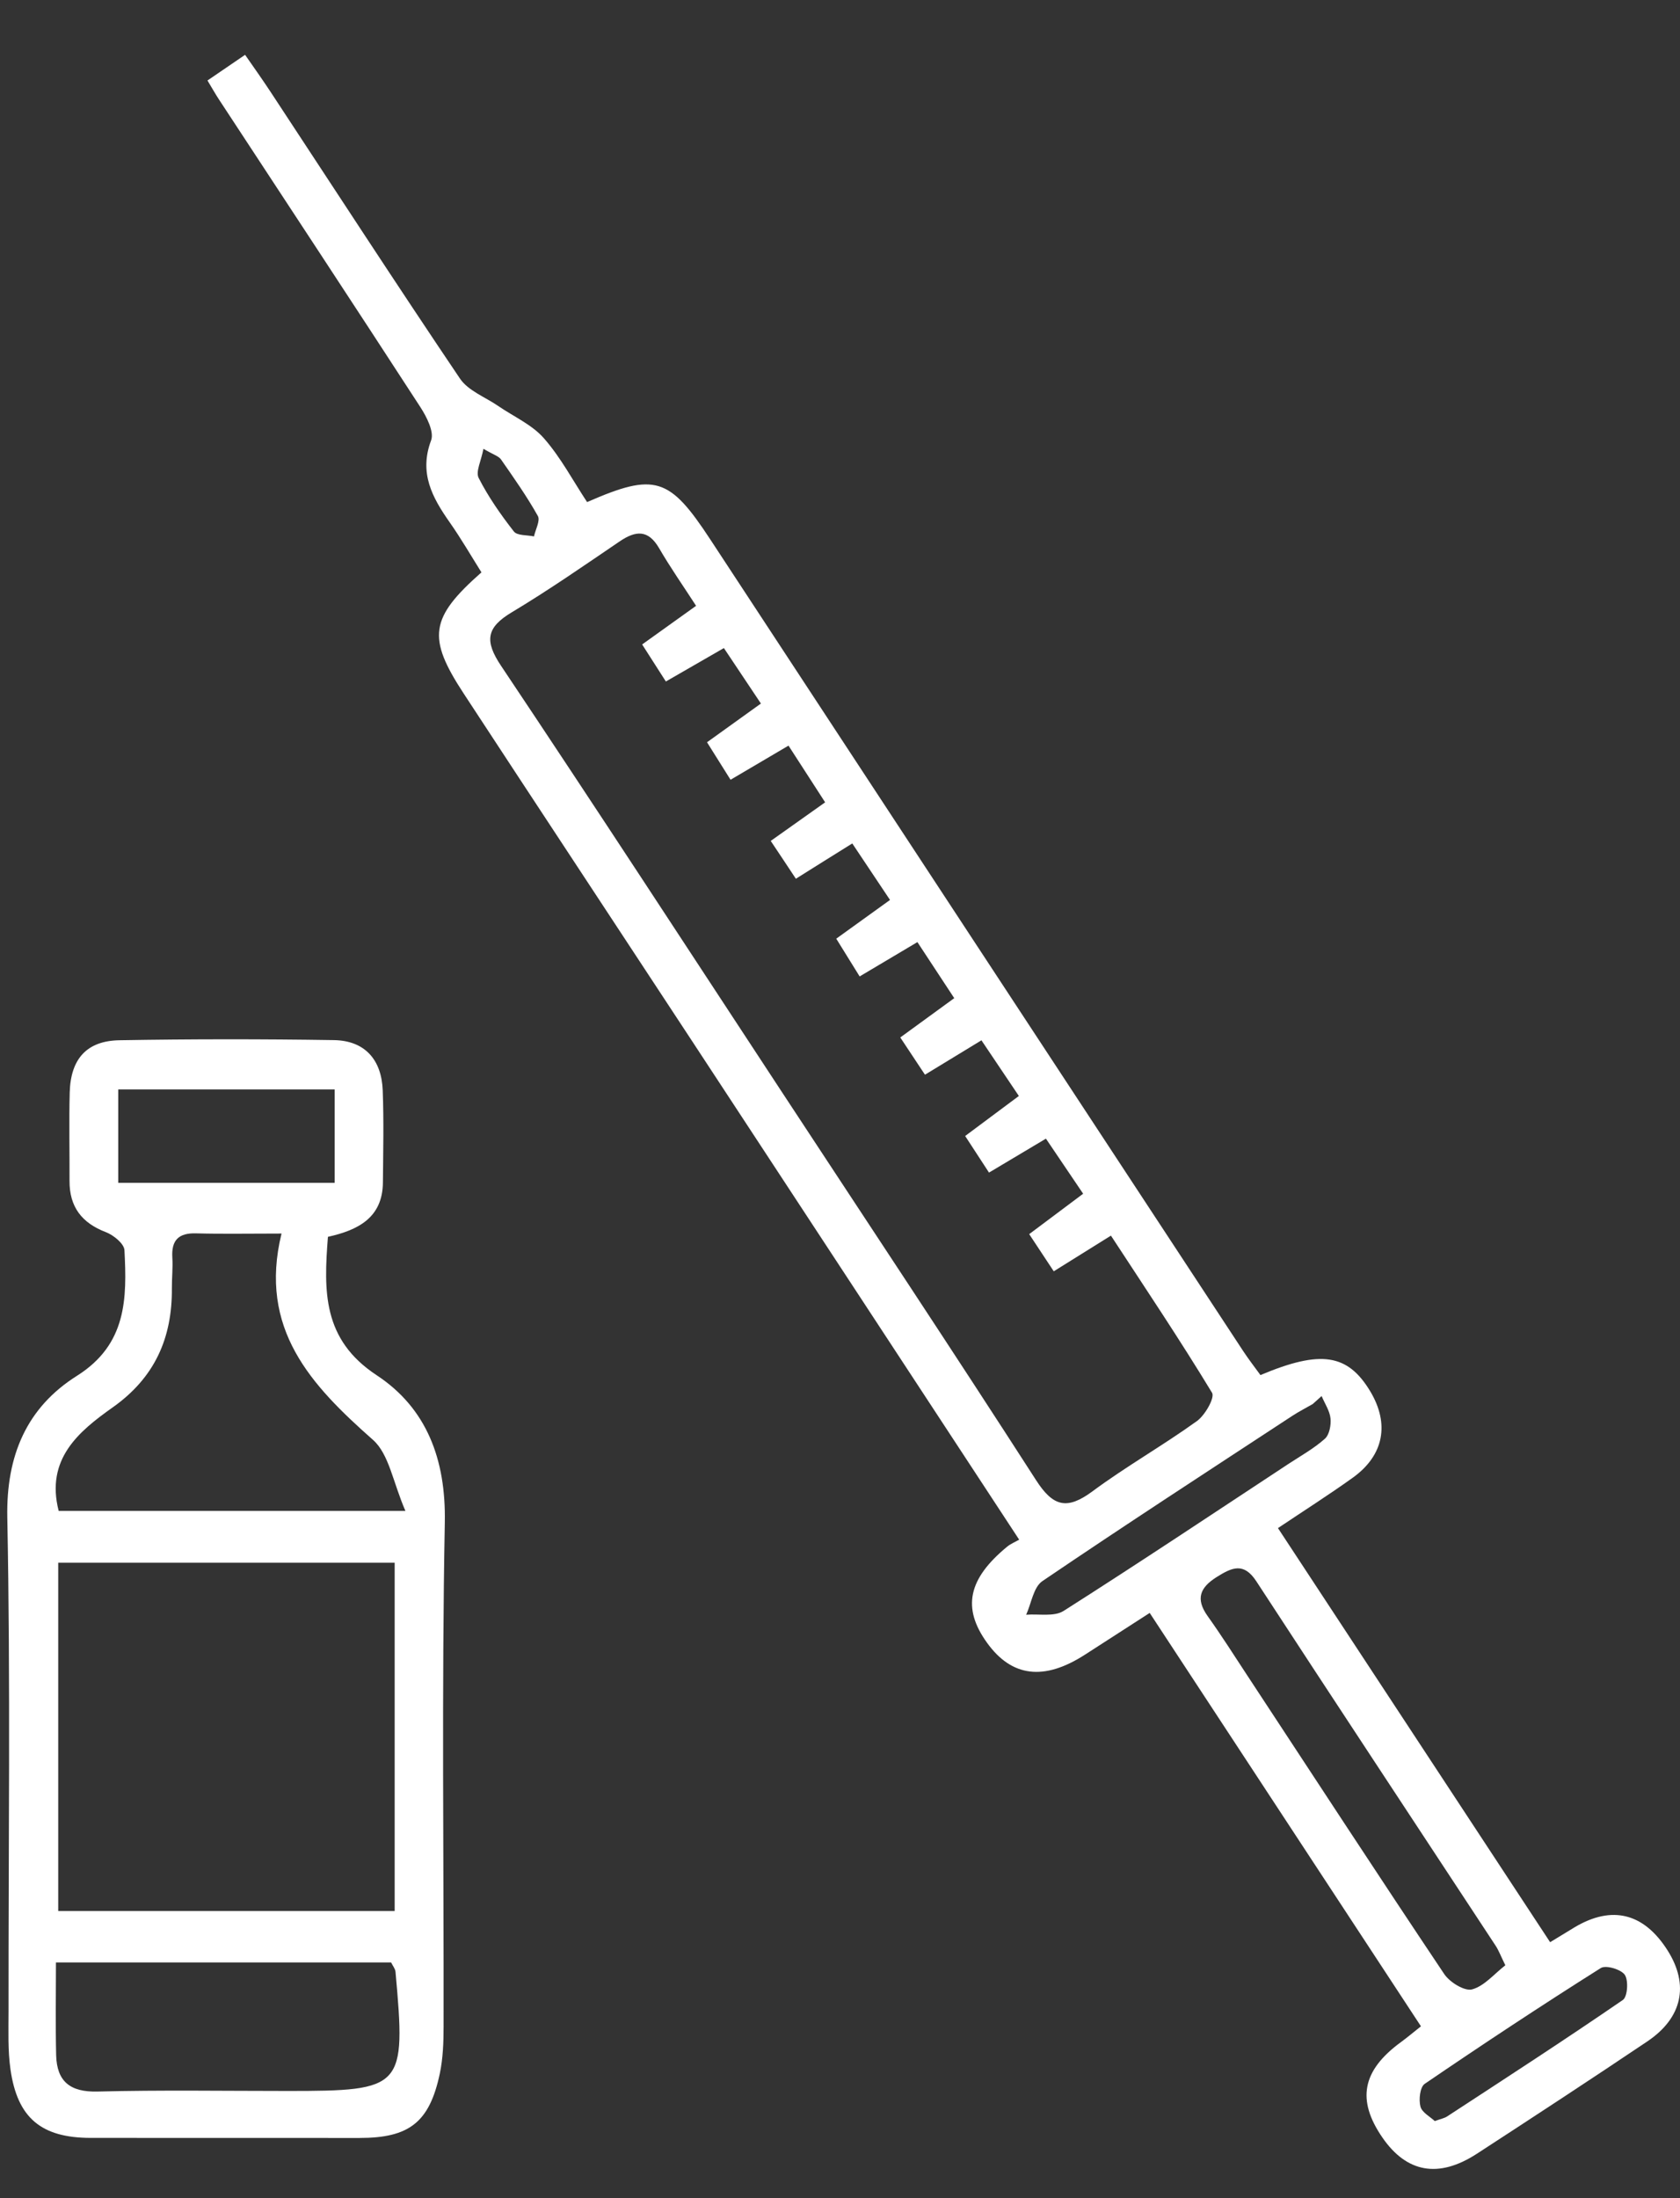
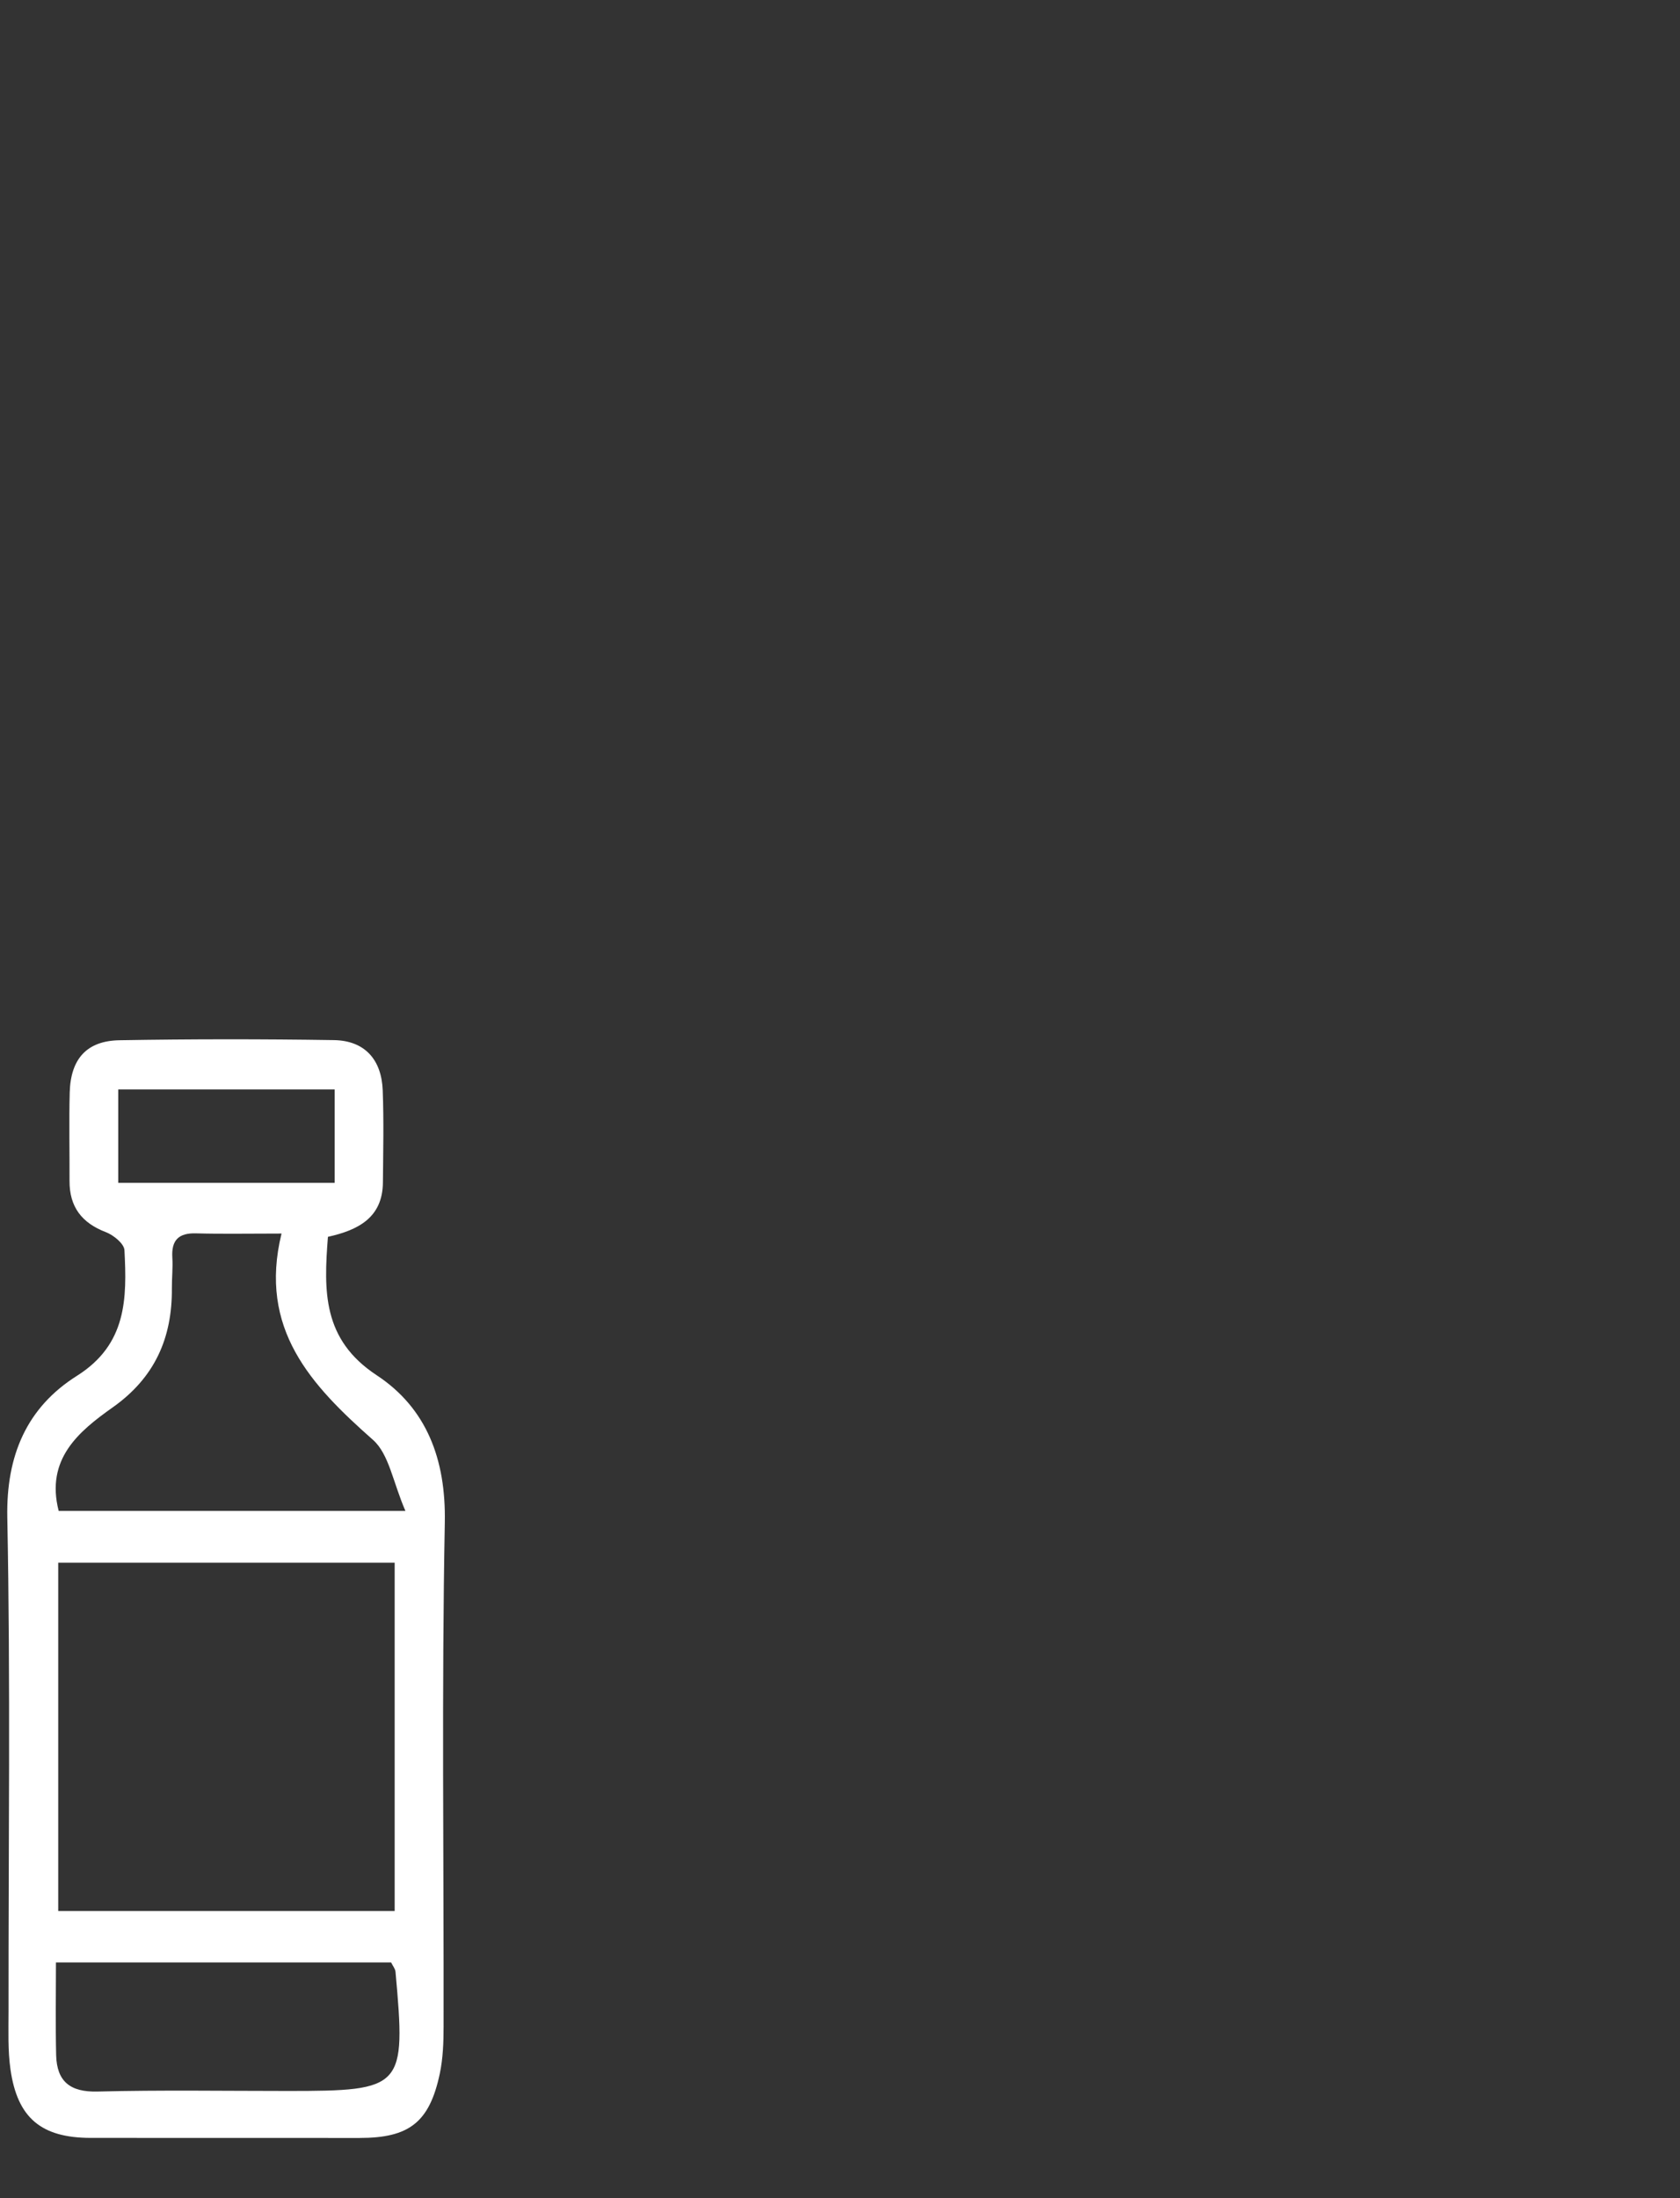
<svg xmlns="http://www.w3.org/2000/svg" width="26" height="34" viewBox="0 0 26 34" fill="none">
  <rect x="0" y="0" width="26" height="34" fill="#333333" stroke="none" />
-   <path d="M15.773 23.815C14.048 21.187 12.364 18.619 10.678 16.053C9.512 14.277 8.34 12.504 7.176 10.727C6.608 9.861 6.652 9.558 7.451 8.853C7.292 8.6 7.137 8.332 6.96 8.08C6.689 7.694 6.482 7.316 6.672 6.811C6.721 6.678 6.603 6.448 6.507 6.299C5.474 4.709 4.43 3.125 3.389 1.539C3.333 1.454 3.283 1.364 3.211 1.245C3.399 1.118 3.569 1.002 3.793 0.848C3.936 1.053 4.063 1.233 4.184 1.416C5.16 2.898 6.126 4.385 7.118 5.855C7.245 6.044 7.51 6.142 7.711 6.28C7.95 6.444 8.231 6.567 8.416 6.777C8.678 7.075 8.868 7.436 9.086 7.766C10.138 7.306 10.36 7.38 10.994 8.346C13.741 12.53 16.489 16.713 19.238 20.895C19.323 21.024 19.419 21.148 19.507 21.269C20.44 20.876 20.857 20.941 21.206 21.52C21.508 22.024 21.418 22.511 20.935 22.857C20.565 23.122 20.181 23.366 19.778 23.636C21.189 25.781 22.584 27.903 23.99 30.041C24.138 29.951 24.255 29.879 24.373 29.808C24.95 29.466 25.443 29.591 25.809 30.17C26.143 30.699 26.039 31.209 25.495 31.575C24.62 32.163 23.738 32.74 22.855 33.314C22.264 33.697 21.771 33.607 21.396 33.065C20.992 32.48 21.08 32.025 21.683 31.585C21.781 31.513 21.874 31.435 21.991 31.342C20.596 29.218 19.21 27.108 17.793 24.948C17.455 25.165 17.122 25.381 16.789 25.595C16.156 26.002 15.657 25.94 15.275 25.409C14.888 24.872 14.98 24.423 15.586 23.924C15.639 23.88 15.708 23.852 15.773 23.815ZM10.773 9.371C10.575 9.065 10.375 8.78 10.201 8.48C10.032 8.19 9.841 8.205 9.593 8.372C9.041 8.747 8.492 9.128 7.92 9.471C7.527 9.706 7.495 9.912 7.756 10.301C9.221 12.49 10.659 14.698 12.106 16.899C13.418 18.896 14.74 20.885 16.034 22.894C16.299 23.307 16.515 23.357 16.906 23.068C17.427 22.682 17.996 22.36 18.523 21.981C18.65 21.89 18.804 21.618 18.758 21.543C18.262 20.725 17.728 19.93 17.193 19.112C16.86 19.32 16.599 19.483 16.308 19.664C16.169 19.452 16.056 19.282 15.928 19.089C16.22 18.87 16.481 18.675 16.763 18.464C16.558 18.162 16.378 17.895 16.187 17.612C15.866 17.803 15.6 17.961 15.306 18.137C15.177 17.939 15.066 17.77 14.937 17.571C15.23 17.353 15.489 17.16 15.768 16.952C15.559 16.642 15.378 16.371 15.189 16.091C14.877 16.281 14.609 16.444 14.315 16.623C14.183 16.425 14.063 16.243 13.933 16.047C14.232 15.83 14.484 15.646 14.768 15.439C14.573 15.144 14.395 14.873 14.198 14.572C13.884 14.759 13.607 14.924 13.304 15.103C13.168 14.883 13.061 14.71 12.942 14.519C13.231 14.311 13.482 14.13 13.774 13.92C13.572 13.616 13.383 13.334 13.19 13.046C12.871 13.245 12.606 13.41 12.317 13.592C12.178 13.383 12.058 13.2 11.928 13.007C12.228 12.793 12.482 12.614 12.77 12.41C12.568 12.097 12.392 11.825 12.203 11.533C11.885 11.72 11.606 11.885 11.306 12.061C11.166 11.838 11.059 11.667 10.942 11.481C11.237 11.268 11.49 11.087 11.776 10.882C11.578 10.585 11.398 10.316 11.203 10.024C10.882 10.209 10.603 10.37 10.305 10.541C10.167 10.326 10.057 10.154 9.938 9.968C10.222 9.765 10.476 9.583 10.772 9.371H10.773ZM23.296 30.396C23.224 30.25 23.194 30.167 23.147 30.096C21.912 28.217 20.672 26.342 19.444 24.46C19.248 24.158 19.063 24.247 18.831 24.392C18.572 24.554 18.499 24.729 18.689 24.996C18.903 25.296 19.101 25.607 19.303 25.915C20.317 27.456 21.324 29 22.35 30.532C22.435 30.66 22.665 30.802 22.782 30.771C22.973 30.719 23.127 30.529 23.297 30.398L23.296 30.396ZM20.452 21.595C20.406 21.636 20.361 21.677 20.316 21.717C20.209 21.779 20.1 21.834 19.998 21.901C18.707 22.747 17.41 23.589 16.132 24.456C15.994 24.55 15.962 24.798 15.881 24.976C16.076 24.96 16.312 25.01 16.459 24.918C17.63 24.174 18.784 23.404 19.942 22.642C20.133 22.517 20.336 22.404 20.505 22.253C20.574 22.191 20.602 22.041 20.591 21.938C20.578 21.82 20.502 21.709 20.454 21.594L20.452 21.595ZM22.205 32.808C22.299 32.773 22.354 32.764 22.396 32.736C23.306 32.142 24.219 31.55 25.115 30.935C25.188 30.886 25.205 30.635 25.146 30.546C25.088 30.461 24.852 30.391 24.774 30.441C23.854 31.021 22.947 31.62 22.049 32.232C21.976 32.282 21.955 32.476 21.983 32.583C22.007 32.676 22.136 32.742 22.205 32.808ZM7.482 6.941C7.447 7.129 7.358 7.296 7.408 7.393C7.557 7.685 7.749 7.96 7.952 8.22C8.003 8.287 8.157 8.274 8.264 8.297C8.287 8.19 8.364 8.053 8.324 7.981C8.154 7.678 7.953 7.393 7.754 7.107C7.719 7.056 7.64 7.035 7.482 6.942V6.941Z" fill="white" />
  <path d="M5.075 19.131C5.01 19.97 4.989 20.718 5.829 21.271C6.602 21.78 6.902 22.572 6.884 23.546C6.835 26.144 6.869 28.744 6.865 31.344C6.865 31.589 6.856 31.839 6.806 32.076C6.646 32.828 6.332 33.069 5.565 33.069C4.177 33.069 2.789 33.069 1.402 33.068C0.639 33.067 0.269 32.76 0.162 32.008C0.12 31.714 0.132 31.412 0.132 31.113C0.13 28.567 0.163 26.019 0.113 23.473C0.094 22.51 0.416 21.768 1.193 21.279C1.964 20.792 1.965 20.083 1.926 19.337C1.921 19.237 1.757 19.104 1.64 19.059C1.265 18.916 1.074 18.667 1.076 18.265C1.078 17.808 1.067 17.352 1.079 16.895C1.094 16.378 1.343 16.098 1.85 16.09C2.956 16.071 4.063 16.071 5.169 16.088C5.648 16.096 5.906 16.393 5.923 16.866C5.941 17.339 5.93 17.814 5.926 18.288C5.922 18.836 5.541 19.027 5.074 19.131H5.075ZM6.109 24.172H0.901V29.559H6.108V24.172H6.109ZM6.275 23.372C6.081 22.926 6.021 22.491 5.772 22.271C4.818 21.428 3.995 20.559 4.357 19.08C3.832 19.08 3.434 19.088 3.035 19.077C2.763 19.069 2.651 19.183 2.667 19.452C2.677 19.609 2.659 19.767 2.66 19.926C2.666 20.695 2.396 21.308 1.744 21.769C1.218 22.141 0.703 22.568 0.908 23.37H6.275V23.372ZM0.866 30.354C0.866 30.853 0.858 31.321 0.869 31.789C0.88 32.197 1.087 32.362 1.51 32.351C2.492 32.326 3.474 32.342 4.455 32.342C6.244 32.342 6.284 32.299 6.121 30.5C6.117 30.452 6.079 30.408 6.053 30.354H0.866ZM5.179 16.851H1.83V18.296H5.179V16.851Z" fill="white" />
</svg>